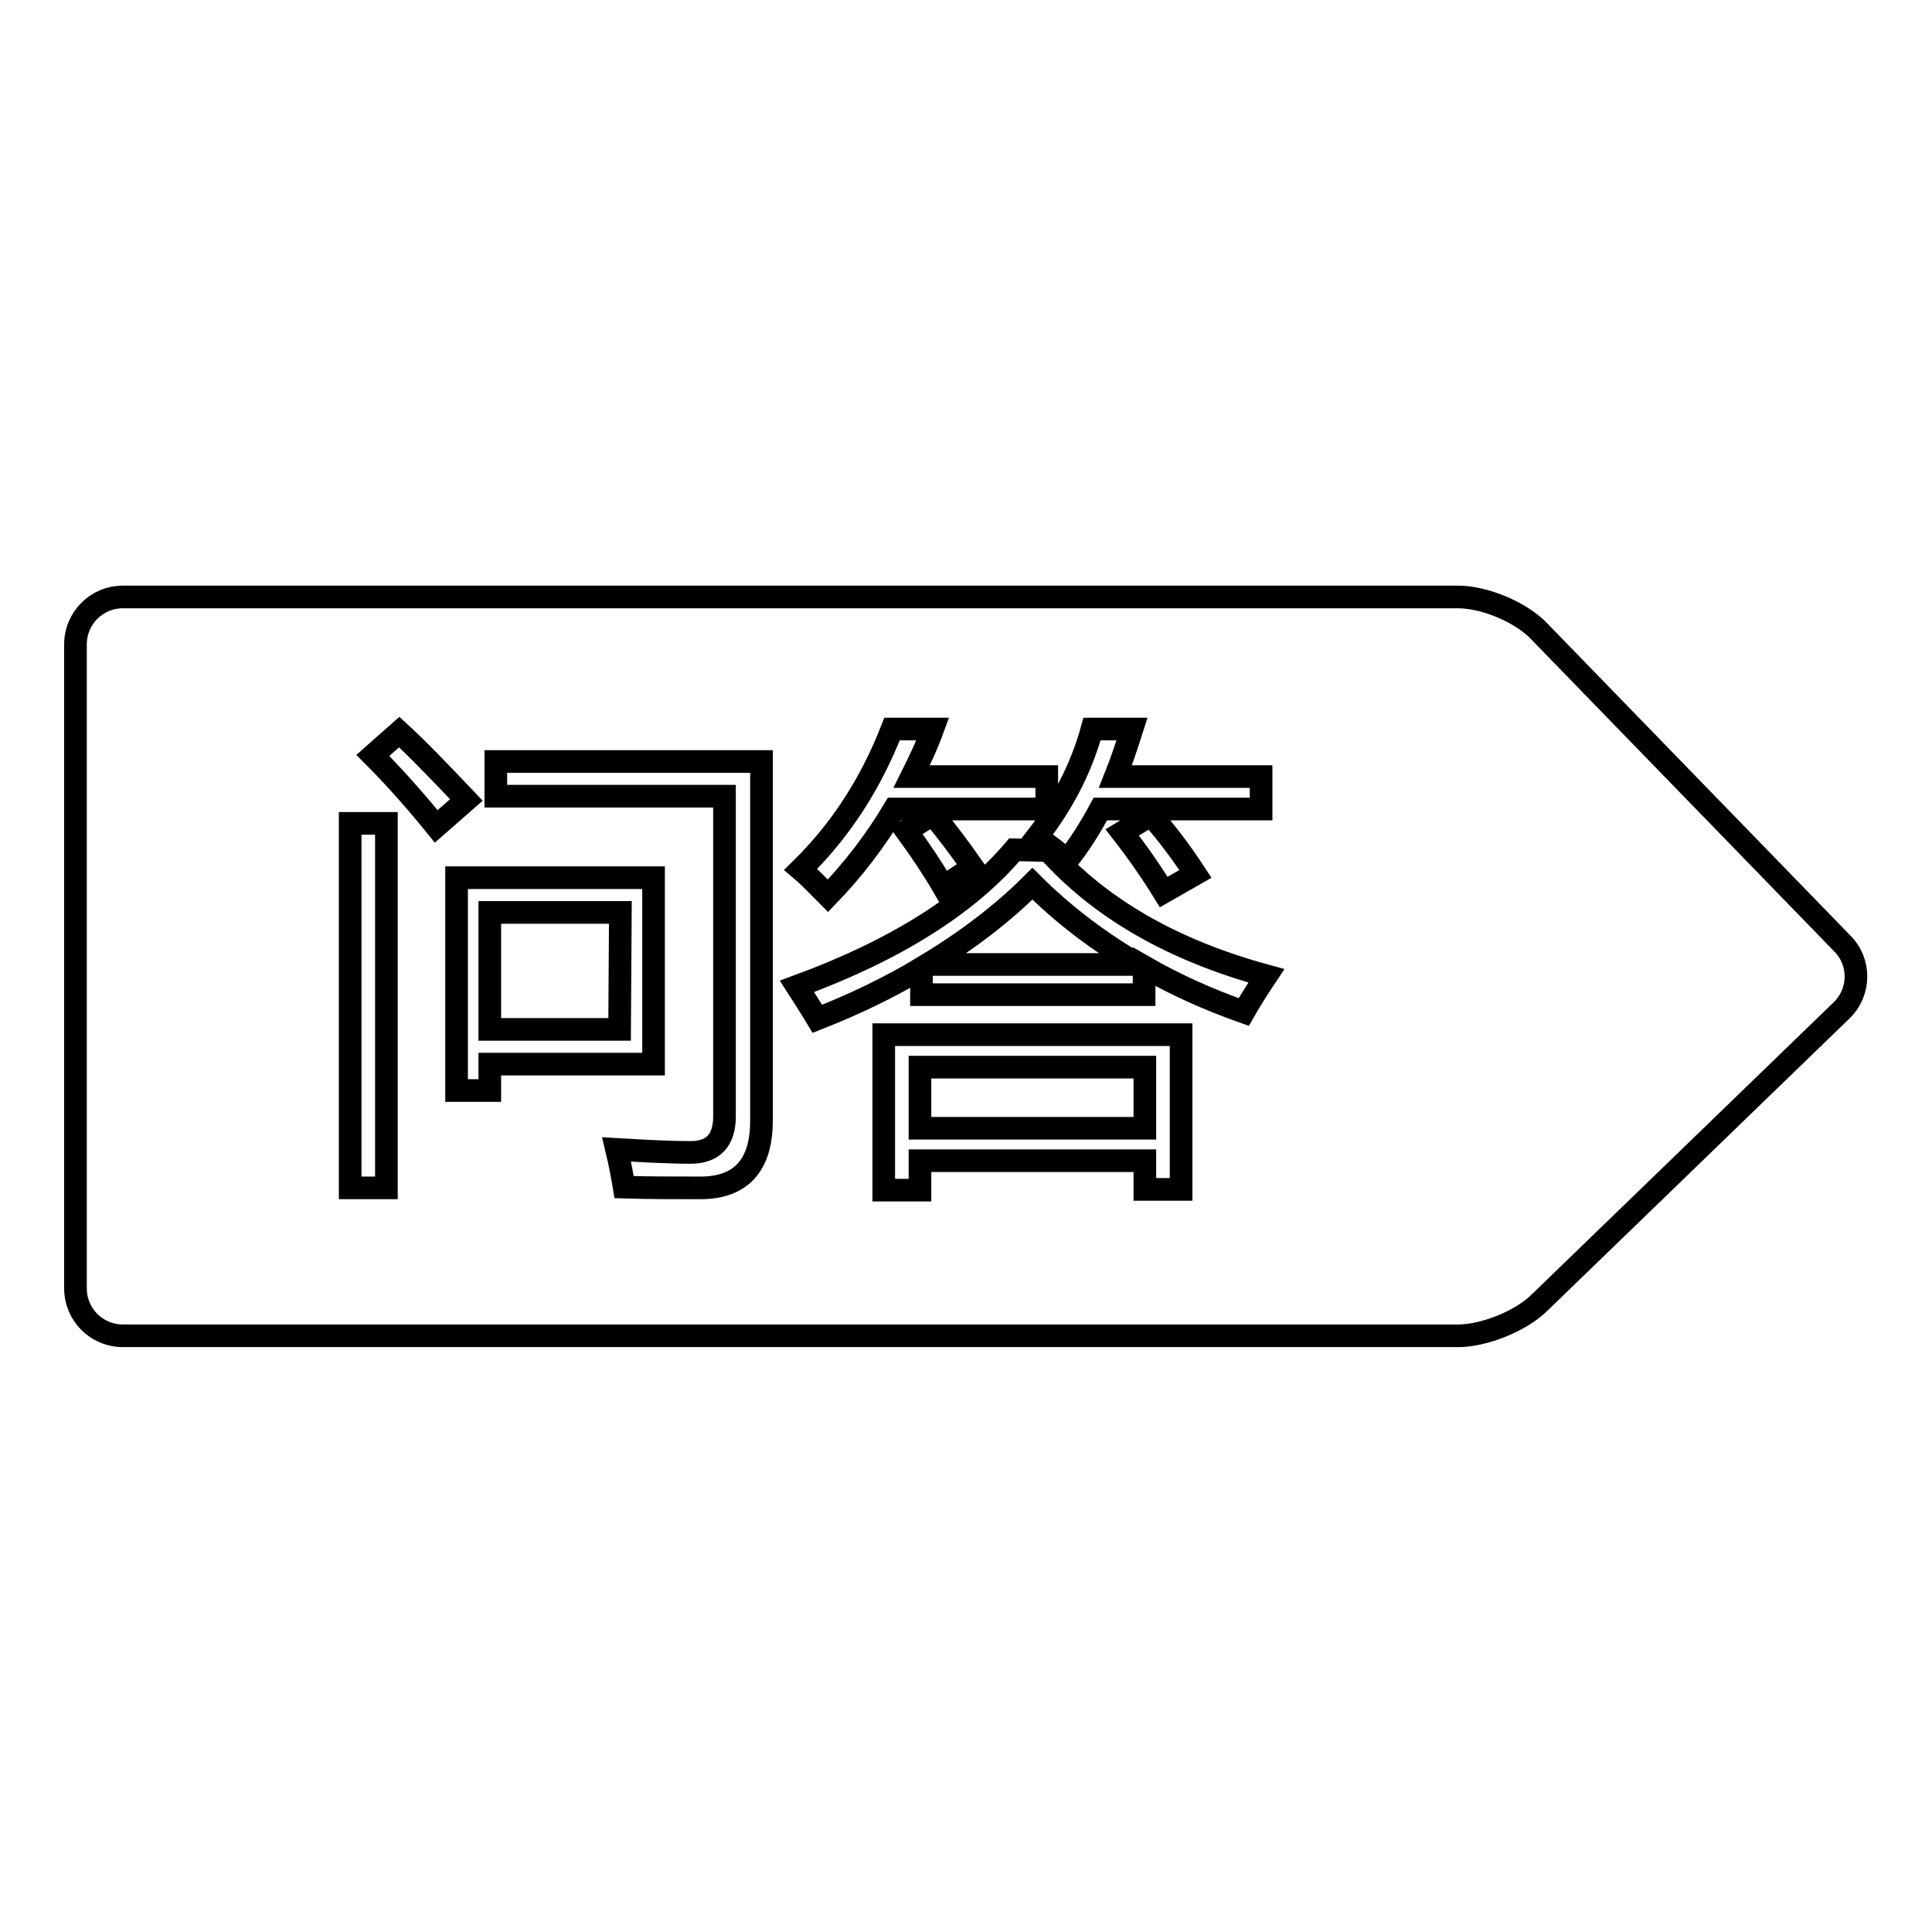
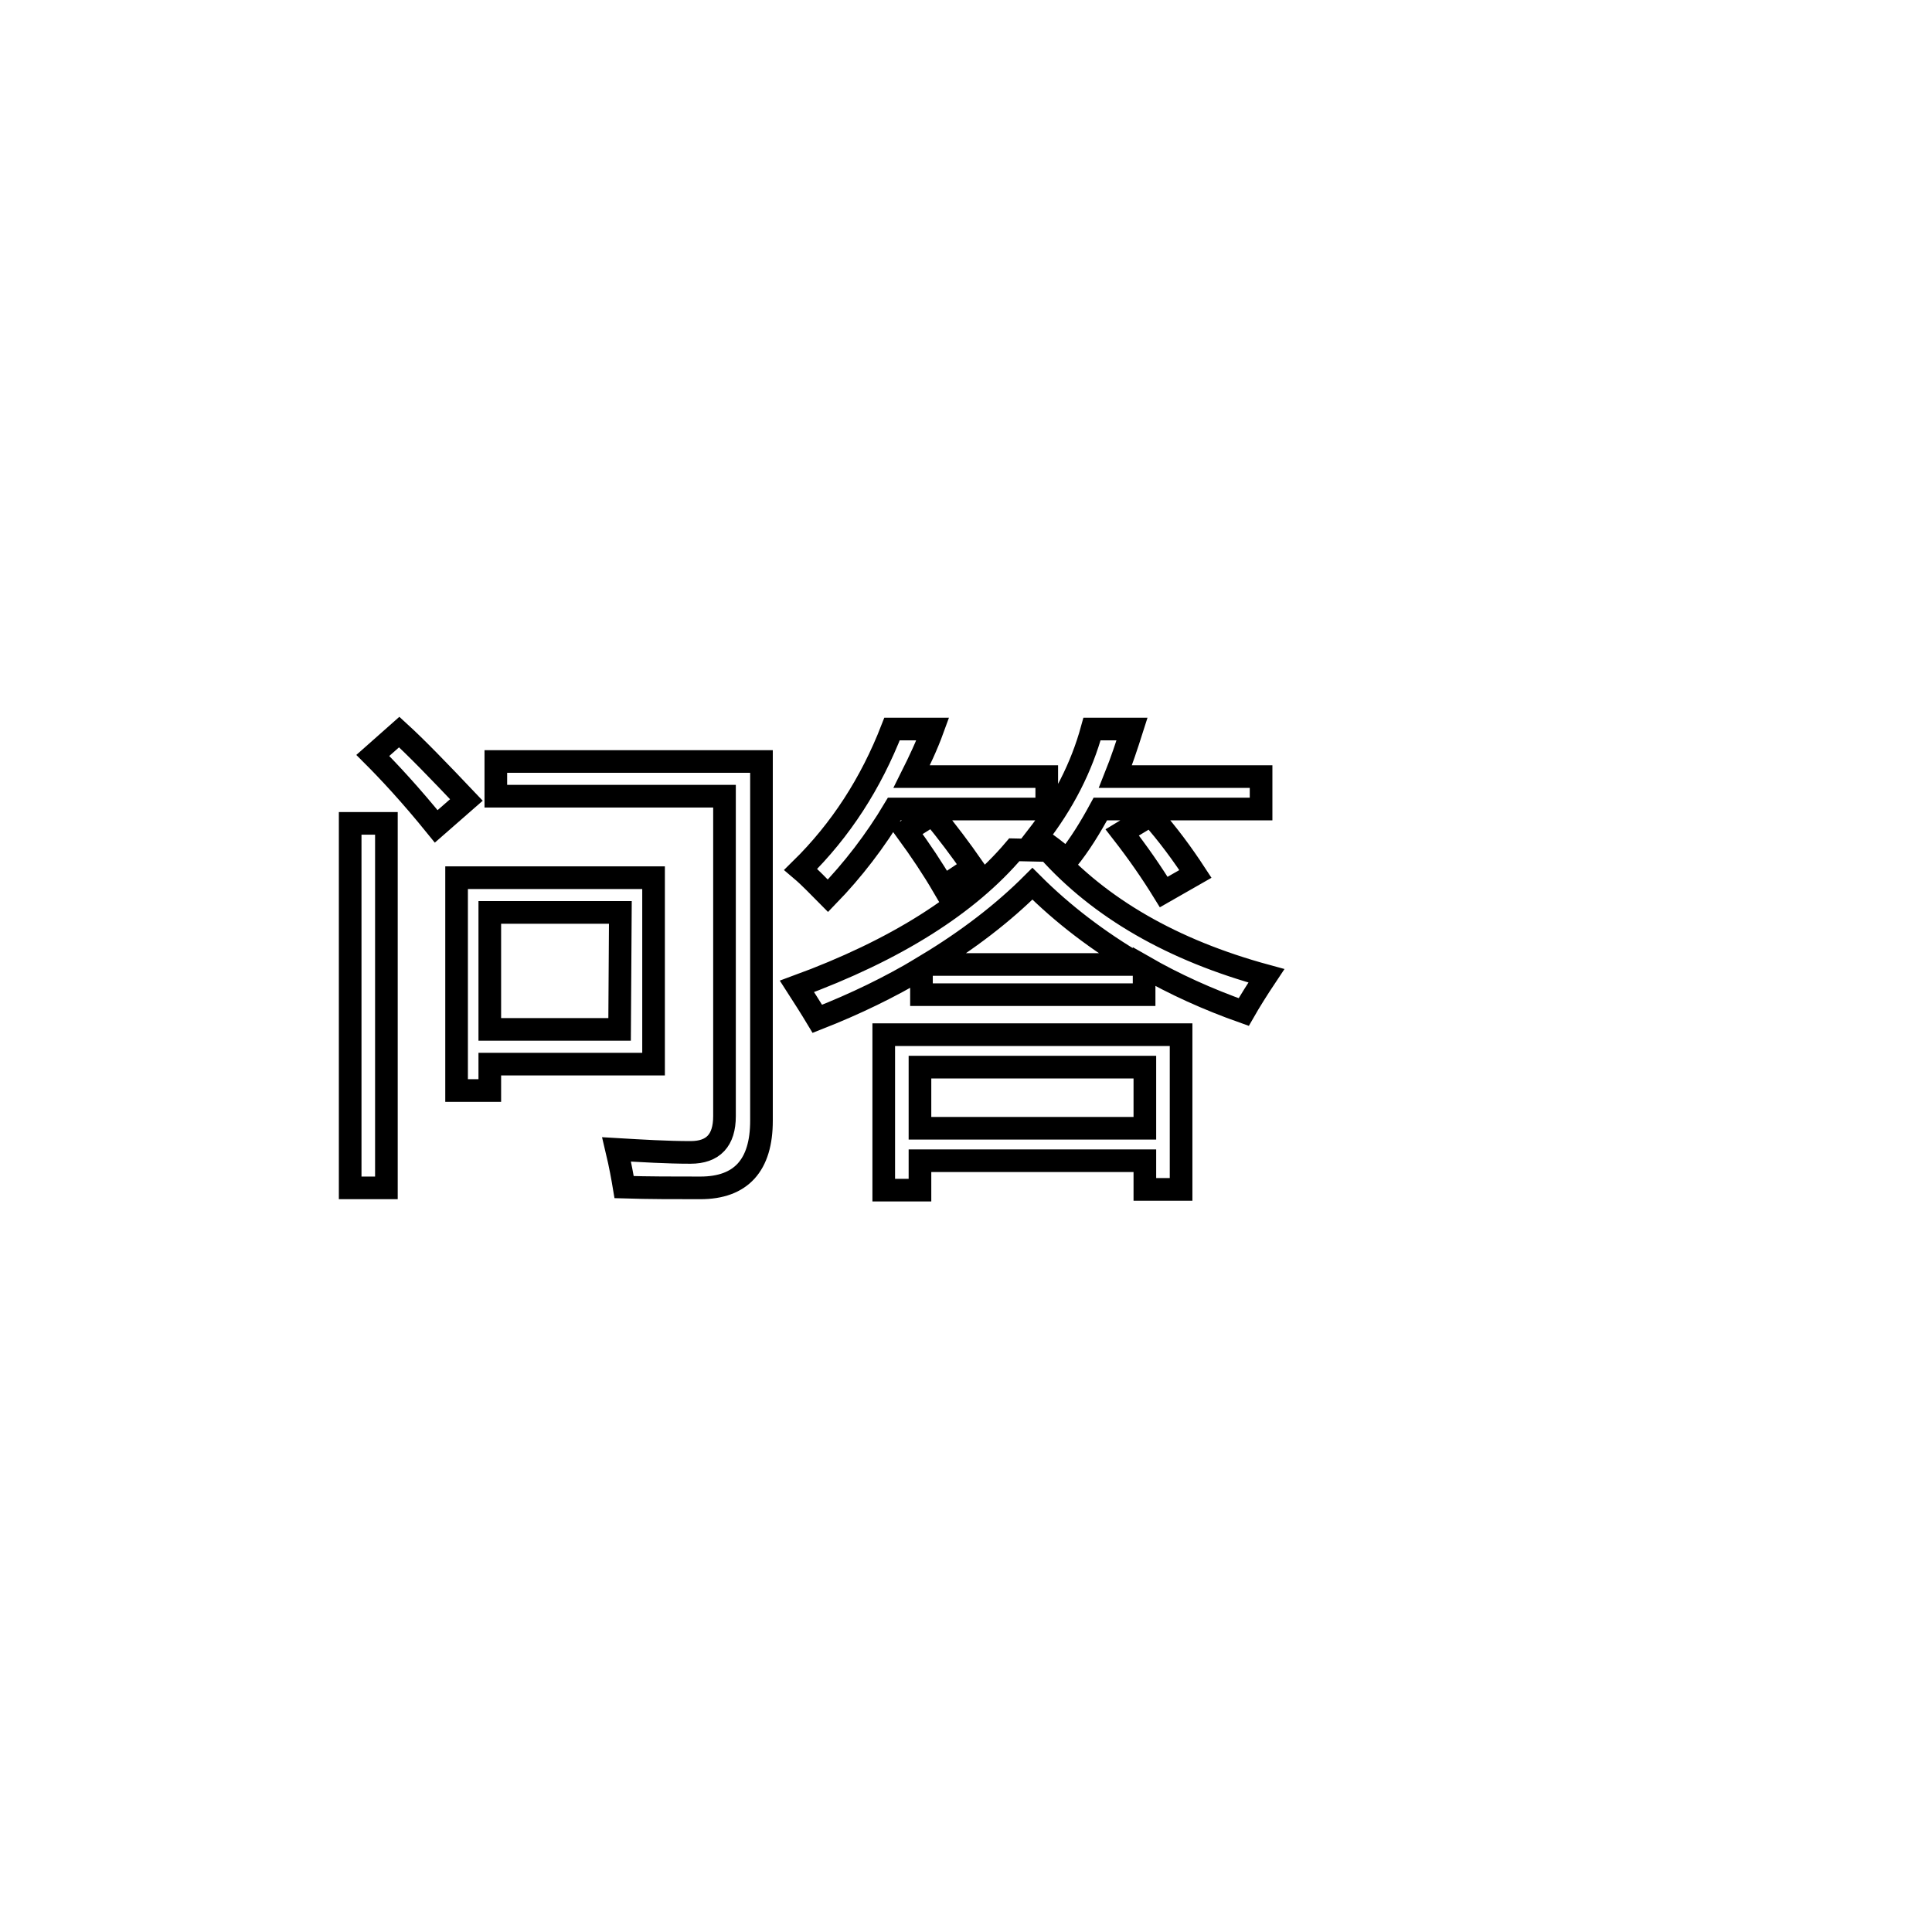
<svg xmlns="http://www.w3.org/2000/svg" version="1.1" x="0px" y="0px" viewBox="0 0 256 256" enable-background="new 0 0 256 256" xml:space="preserve">
  <g>
    <g>
-       <path stroke-width="3" fill-opacity="0" stroke="#000000" d="M203.9,83.6c-2.4-2.5-7.2-4.5-10.7-4.5H16.3c-3.5,0-6.3,2.8-6.3,6.3v85.3c0,3.5,2.8,6.3,6.3,6.3h176.9c3.5,0,8.4-2,10.8-4.4l40-38.7c2.5-2.4,2.6-6.4,0.1-8.9L203.9,83.6z" />
      <path stroke-width="3" fill-opacity="0" stroke="#000000" d="M46.4,109.1h4.8v48.3h-4.8V109.1z M49.4,100.1l3.5-3.1c2.3,2.1,5.2,5.1,8.9,9l-4,3.5C54.4,105.3,51.5,102.2,49.4,100.1z M60.5,116.3h26.1V141H64.9v3.5h-4.4V116.3z M82.2,120.9H64.9v15.5h17.2L82.2,120.9L82.2,120.9z M65.7,105.5v-4.6h35.2v47.6c0,5.9-2.7,8.9-8.1,8.9c-3.5,0-6.9,0-10.1-0.1c-0.2-1.2-0.5-2.9-1-5c3.4,0.2,6.7,0.4,9.8,0.4c3,0,4.5-1.6,4.5-4.8v-42.4H65.7z" />
      <path stroke-width="3" fill-opacity="0" stroke="#000000" d="M138.9,112.7c6.8,7.6,16.4,13.2,28.9,16.6c-1.2,1.8-2.2,3.4-3,4.8c-4.8-1.7-9.2-3.7-13.2-6v3.7h-29.5v-3.5c-4.2,2.5-8.7,4.7-13.8,6.7c-0.9-1.5-1.8-2.9-2.7-4.3c13.1-4.8,22.7-10.9,28.8-18.1L138.9,112.7L138.9,112.7z M118.2,96.6h5.4c-0.8,2.2-1.8,4.3-2.8,6.3h17.9v4.3h-20.2c-2.5,4.2-5.5,8.1-8.8,11.5c-1.2-1.2-2.3-2.4-3.6-3.5C111.4,110,115.4,103.8,118.2,96.6z M117.1,137.1h39.4v20.5h-4.8v-3.8h-29.8v3.9h-4.8V137.1z M125,117.5c-1.4-2.4-3-4.8-4.9-7.4l3.5-2.2c1.9,2.3,3.7,4.7,5.3,7L125,117.5z M151.7,141.4h-29.8v8.1h29.8V141.4z M136.8,117.1c-3.9,3.9-8.6,7.5-13.9,10.7h27.9C145.5,124.7,140.8,121.1,136.8,117.1z M144.7,96.6h5.3c-0.7,2.2-1.4,4.3-2.2,6.3h19.3v4.3h-21.3c-1.3,2.4-2.7,4.7-4.4,6.8c-1.2-1.1-2.6-2.1-4-3.1C140.9,106.4,143.3,101.7,144.7,96.6z M154.2,118.2c-1.6-2.6-3.4-5.2-5.5-7.9l3.8-2.3c2.3,2.6,4.2,5.2,5.9,7.8L154.2,118.2z" />
    </g>
  </g>
</svg>